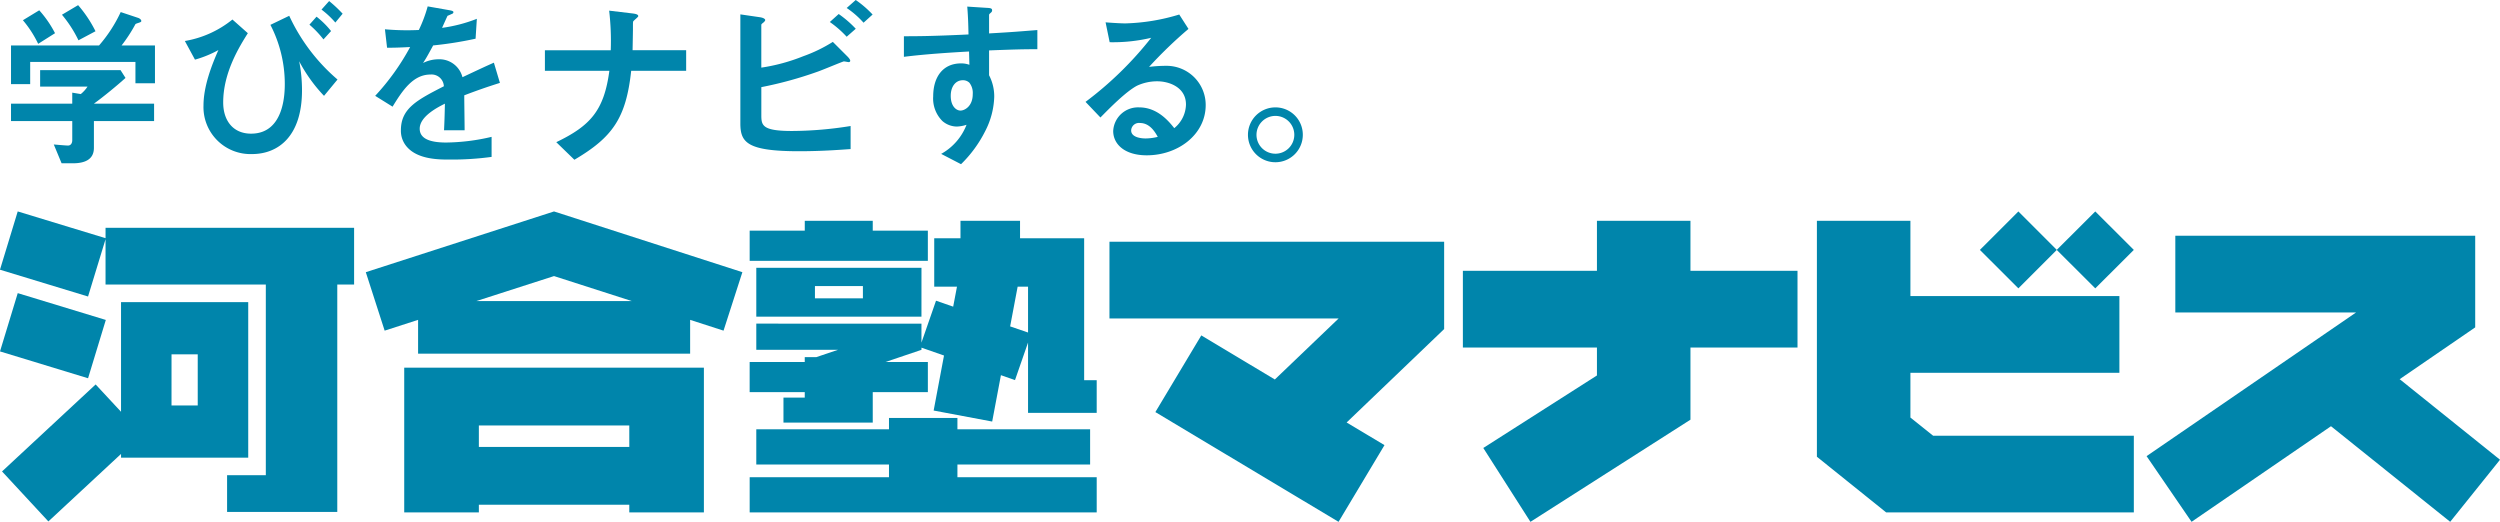
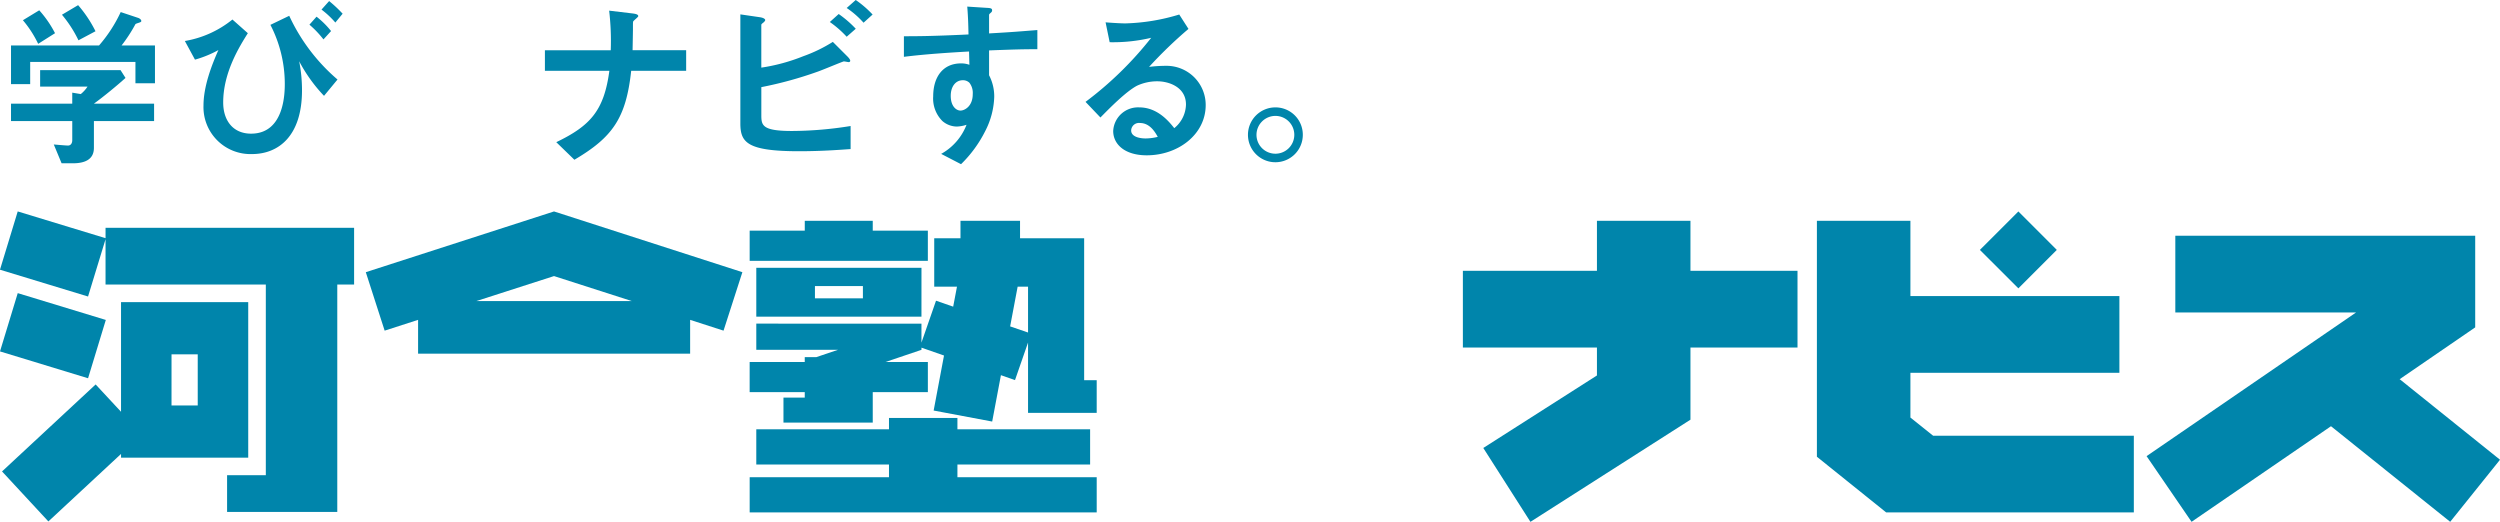
<svg xmlns="http://www.w3.org/2000/svg" width="395.656" height="82.582" viewBox="0 0 395.656 82.582">
  <g id="logo_mana" transform="translate(-297.307 -2264.803)">
    <g id="グループ_1813" data-name="グループ 1813">
      <path id="パス_6455" data-name="パス 6455" d="M318.742,2277.978v-3.371H302.084v3.511H299.05v-6.124h13.933a22.4,22.4,0,0,0,3.428-5.281l2.781.927c.168.056.477.253.477.478a.161.161,0,0,1-.112.168c-.085.085-.7.225-.815.337a23.918,23.918,0,0,1-2.191,3.371h5.282v5.984Zm-6.573,5.983v4.242c0,1.966-1.629,2.444-3.343,2.444h-1.77l-1.236-2.978c.337.028,1.91.169,2.247.169.478,0,.675-.421.675-.843v-3.034H299.05v-2.753h9.692v-1.741l1.348.224a5.114,5.114,0,0,0,1.068-1.179h-7.5V2275.9h12.725l.787,1.236c-1.264,1.152-3.483,2.978-5,4.073h9.523v2.753Zm-8.821-12.22a17.23,17.23,0,0,0-2.416-3.736l2.584-1.573a17.13,17.13,0,0,1,2.5,3.624Zm6.377-.561a19.261,19.261,0,0,0-2.613-4.046l2.557-1.516a19.41,19.41,0,0,1,2.752,4.129Z" fill="#0085ab" />
      <path id="パス_6456" data-name="パス 6456" d="M336.531,2270.056c-1.32,2.107-3.9,6.208-3.9,10.956,0,2.921,1.6,4.944,4.41,4.944,5.338,0,5.338-6.6,5.338-7.95a20.4,20.4,0,0,0-2.276-9.27l2.978-1.433a29.655,29.655,0,0,0,7.64,10.085l-2.134,2.584a24.53,24.53,0,0,1-3.933-5.477,23.708,23.708,0,0,1,.449,4.607c0,7.219-3.708,10.084-7.922,10.084a7.435,7.435,0,0,1-7.669-7.669c0-3.118,1.349-6.517,2.36-8.792a17.3,17.3,0,0,1-3.708,1.517l-1.6-2.95a16.284,16.284,0,0,0,7.528-3.4Zm11.968.983a15.956,15.956,0,0,0-2.22-2.331l1.124-1.265a13.688,13.688,0,0,1,2.3,2.276Zm1.881-2.668a13.851,13.851,0,0,0-2.191-2.051l1.208-1.349a20.576,20.576,0,0,1,2.135,2Z" fill="#0085ab" />
-       <path id="パス_6457" data-name="パス 6457" d="M370.782,2279.888c0,1.095.056,4.579.056,5.534H367.58c.084-1.6.112-2.978.14-4.214-1.067.534-3.989,1.995-3.989,3.961,0,1.826,2.163,2.191,4.214,2.191a32.444,32.444,0,0,0,7.163-.9v3.175a46.547,46.547,0,0,1-6.686.421c-1.573,0-4.832,0-6.6-1.882a3.84,3.84,0,0,1-1.068-2.753c0-3.484,2.584-4.8,6.8-6.967a1.946,1.946,0,0,0-2.134-1.854c-2.753,0-4.439,2.557-5.984,5.085l-2.753-1.714a37.349,37.349,0,0,0,5.534-7.725c-1.6.085-2.472.112-3.652.112l-.337-2.921a39.3,39.3,0,0,0,5.365.112,21.724,21.724,0,0,0,1.4-3.736l3.511.618c.084.028.562.085.562.281,0,.169-.112.253-.28.309-.057.028-.619.281-.647.281-.028.028-.73,1.6-.871,1.91a23.692,23.692,0,0,0,5.506-1.432l-.2,3.146a58.92,58.92,0,0,1-6.714,1.067c-.9,1.658-1.123,2.051-1.6,2.781a5.443,5.443,0,0,1,2.416-.589,3.764,3.764,0,0,1,3.821,2.836c3.287-1.544,3.652-1.713,4.972-2.3l.955,3.2C374.21,2278.624,372.861,2279.1,370.782,2279.888Z" fill="#0085ab" />
      <path id="パス_6458" data-name="パス 6458" d="M397.2,2276.011c-.815,7.473-2.921,10.507-8.989,14.074l-2.866-2.781c5.366-2.584,7.557-4.972,8.4-11.293h-10.2v-3.258h10.421a41.135,41.135,0,0,0-.253-6.265l3.765.45c.394.056.843.14.843.421,0,.141-.675.646-.787.815-.056.084-.056.224-.056,1.376,0,.056-.028,1.742-.057,3.2H405.9v3.258Z" fill="#0085ab" />
      <path id="パス_6459" data-name="パス 6459" d="M423.777,2288.737c-8.259,0-9.3-1.405-9.3-4.411v-17.248l3.091.45c.561.084.843.281.843.449,0,.141-.169.281-.282.394-.308.224-.336.309-.336.365v6.77a29.358,29.358,0,0,0,6.628-1.8,23.574,23.574,0,0,0,4.692-2.275l2.332,2.331c.028.028.421.422.421.646,0,.028,0,.225-.253.225-.084,0-.617-.113-.758-.113s-3.483,1.405-4.158,1.63a61.488,61.488,0,0,1-8.9,2.444v4.438c0,1.63.167,2.5,4.859,2.5a59.184,59.184,0,0,0,9.27-.786v3.651C430.575,2288.484,427.541,2288.737,423.777,2288.737Zm7.528-18.119a16.319,16.319,0,0,0-2.669-2.332l1.406-1.264a16.912,16.912,0,0,1,2.7,2.332Zm2.669-2.22a14.062,14.062,0,0,0-2.669-2.331l1.433-1.264a16.279,16.279,0,0,1,2.669,2.3Z" fill="#0085ab" />
      <path id="パス_6460" data-name="パス 6460" d="M453.841,2272.781v3.933a7.227,7.227,0,0,1,.816,3.427,12.6,12.6,0,0,1-1.433,5.422,19.51,19.51,0,0,1-3.821,5.225l-3.146-1.63a8.957,8.957,0,0,0,4.017-4.607,5.631,5.631,0,0,1-1.517.281,3.535,3.535,0,0,1-2.3-.871,5.025,5.025,0,0,1-1.461-3.9c0-3.091,1.545-5.225,4.41-5.225a3.711,3.711,0,0,1,1.32.224l-.055-2.107c-2.5.141-6.743.394-10.31.843v-3.258c1.91,0,4.326,0,10.226-.282-.029-.87-.029-2.359-.2-4.41l3.118.2c.647.028.815.112.815.393,0,.169-.056.253-.252.422s-.226.224-.226.336v2.894c3.906-.225,4.777-.309,7.642-.534v3.034C459.348,2272.584,457.494,2272.64,453.841,2272.781Zm-3.118,5.113a1.456,1.456,0,0,0-1.039-.394c-1.123,0-1.91.983-1.91,2.472,0,1.686.9,2.332,1.545,2.332.59,0,1.938-.618,1.938-2.613A2.615,2.615,0,0,0,450.723,2277.894Z" fill="#0085ab" />
      <path id="パス_6461" data-name="パス 6461" d="M478.794,2289.383c-3.511,0-5.309-1.77-5.309-3.849a3.935,3.935,0,0,1,4.13-3.736c2.921,0,4.747,2.3,5.533,3.287a4.949,4.949,0,0,0,1.854-3.736c0-2.781-2.724-3.68-4.55-3.68a7.615,7.615,0,0,0-3.2.7c-1.743.927-4.214,3.427-5.788,5.028l-2.359-2.472a55.465,55.465,0,0,0,10.394-10.141,26.234,26.234,0,0,1-6.574.7l-.646-3.147c.674.056,2.275.169,3.146.169a31.814,31.814,0,0,0,8.512-1.405l1.461,2.276a69.348,69.348,0,0,0-6.236,6.012,22.219,22.219,0,0,1,2.724-.169,6.192,6.192,0,0,1,6.237,6.208C488.121,2286.1,483.738,2289.383,478.794,2289.383Zm-1.067-5.113a1.238,1.238,0,0,0-1.4,1.18c0,.983,1.293,1.264,2.3,1.264a8,8,0,0,0,1.91-.253C480.17,2285.815,479.328,2284.27,477.727,2284.27Z" fill="#0085ab" />
      <path id="パス_6462" data-name="パス 6462" d="M503.494,2286.124a4.341,4.341,0,1,1-4.326-4.326A4.328,4.328,0,0,1,503.494,2286.124Zm-7.332,0a2.992,2.992,0,1,0,3.006-2.978A3,3,0,0,0,496.162,2286.124Z" fill="#0085ab" />
    </g>
    <g id="グループ_1815" data-name="グループ 1815">
      <g id="グループ_1814" data-name="グループ 1814">
        <path id="パス_6463" data-name="パス 6463" d="M384.986,2298.267,355.2,2307.88l2.983,9.253,5.291-1.709v5.346h43.055v-5.346l5.287,1.709,2.981-9.253-29.81-9.613m-12.282,14.18,12.282-3.952,12.3,3.952Z" fill="#0085ab" />
-         <path id="パス_6464" data-name="パス 6464" d="M361.28,2345.9h11.812v-1.213H396.9v1.213h11.807v-22.906H361.28V2345.9m35.622-10.364h-23.81v-3.393H396.9Z" fill="#0085ab" />
        <path id="パス_6465" data-name="パス 6465" d="M448.831,2338.318h21v-5.574h-21v-1.794H438v1.794H417v5.574H438v2.012H415.952v5.567h54.922v-5.567H448.831v-2.012" fill="#0085ab" />
        <path id="パス_6466" data-name="パス 6466" d="M444.153,2301.306H435.43v-1.558H424.672v1.558h-8.721v4.778h28.2v-4.778" fill="#0085ab" />
        <path id="パス_6467" data-name="パス 6467" d="M443.142,2307.191H417v7.734h26.139Zm-9.27,4.829h-7.59v-1.943h7.59Z" fill="#0085ab" />
        <path id="パス_6468" data-name="パス 6468" d="M468.888,2302.507H458.741v-2.758h-9.425v2.758h-4.155v7.667h3.6l-.6,3.161-2.716-.943-2.306,6.636v-3.006H417v4.145h12.922l-3.407,1.152h-1.846v.776h-8.72v4.771h8.72v.859H421.3v3.964H435.43v-4.823h8.723v-4.771h-6.712l5.7-1.928v-.343l3.567,1.244-1.639,8.708,9.263,1.743,1.383-7.339,2.228.779,2.064-5.945v11.131h10.866v-5.166h-1.986v-22.472m-11.713,13.95,1.187-6.283h1.646v7.254Z" fill="#0085ab" />
-         <path id="パス_6469" data-name="パス 6469" d="M525.863,2303.059h-52.97V2315.2h36.272l-10.1,9.662-11.637-6.979-7.271,12.136,28.992,17.37,7.271-12.139-5.993-3.584,15.434-14.784v-13.818" fill="#0085ab" />
        <path id="パス_6470" data-name="パス 6470" d="M581.785,2307.656H564.843v-7.908h-14.8v7.908H528.825V2319.8h21.218v4.424L532.056,2335.7l7.461,11.69,25.326-16.167V2319.8h16.942v-12.141" fill="#0085ab" />
        <path id="パス_6471" data-name="パス 6471" d="M599.654,2330.88V2323.8h33.074v-12.141H599.654v-11.907h-14.8v37.337l10.966,8.812h39.193v-12.137h-31.76l-3.6-2.881" fill="#0085ab" />
-         <path id="パス_6472" data-name="パス 6472" d="M635.011,2304.354l-6.1-6.087-6.1,6.087,6.1,6.085,6.1-6.085" fill="#0085ab" />
        <path id="パス_6473" data-name="パス 6473" d="M622.822,2304.354l-6.082-6.087-6.09,6.087,6.09,6.085,6.082-6.085" fill="#0085ab" />
        <path id="パス_6474" data-name="パス 6474" d="M689.039,2302.106H641.578v12.147h28.608l-33.156,22.739,7.119,10.394,22.067-15.129,18.863,15.129,7.885-9.824-15.878-12.749,11.954-8.2v-14.509" fill="#0085ab" />
        <path id="パス_6475" data-name="パス 6475" d="M350.686,2345.832v-36h2.662v-8.98H314.012v1.646l-13.9-4.235-2.808,9.224,13.937,4.242,2.769-9.064v7.167h25.366v30.174h-6.13v5.822h17.438" fill="#0085ab" />
        <path id="パス_6476" data-name="パス 6476" d="M314.052,2315.438l-13.937-4.243-2.808,9.224,13.937,4.249,2.809-9.23" fill="#0085ab" />
        <path id="パス_6477" data-name="パス 6477" d="M336.591,2312.616H316.462v17.355l-4.018-4.324-14.815,13.765,7.334,7.913,11.5-10.683v.591h20.129v-24.617m-12.138,8.267H328.6v8.09h-4.149Z" fill="#0085ab" />
      </g>
    </g>
  </g>
</svg>